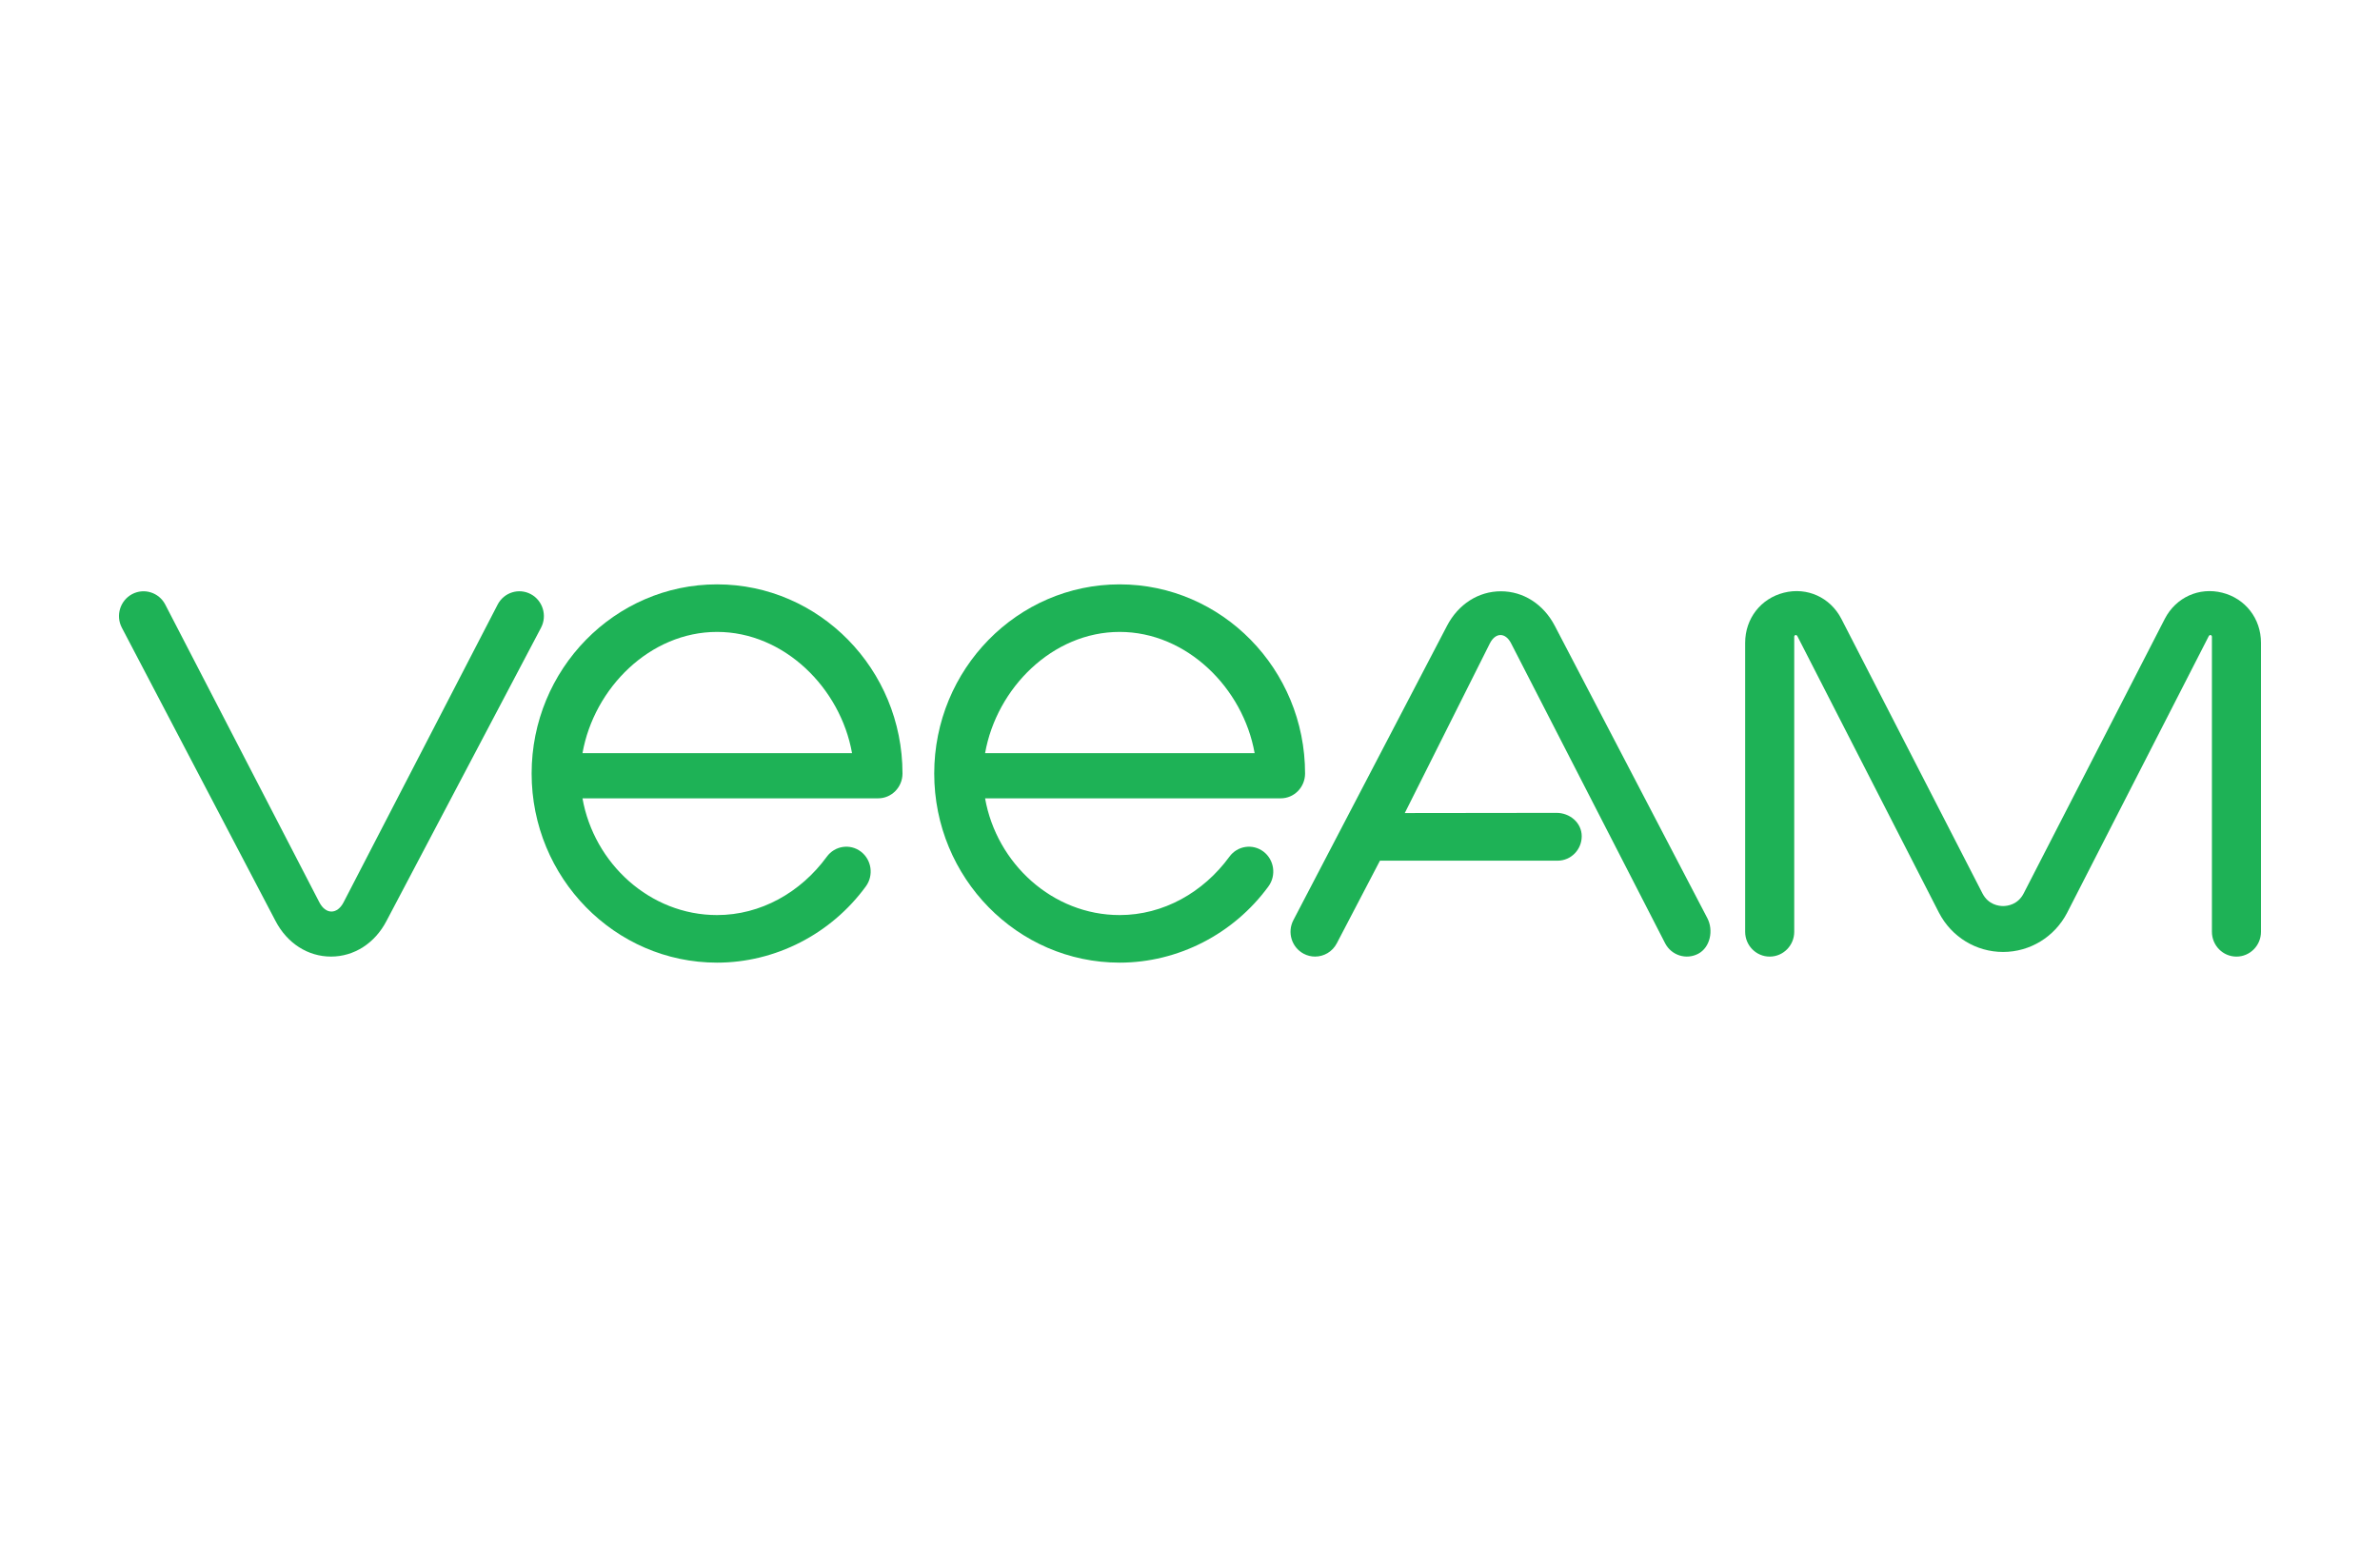
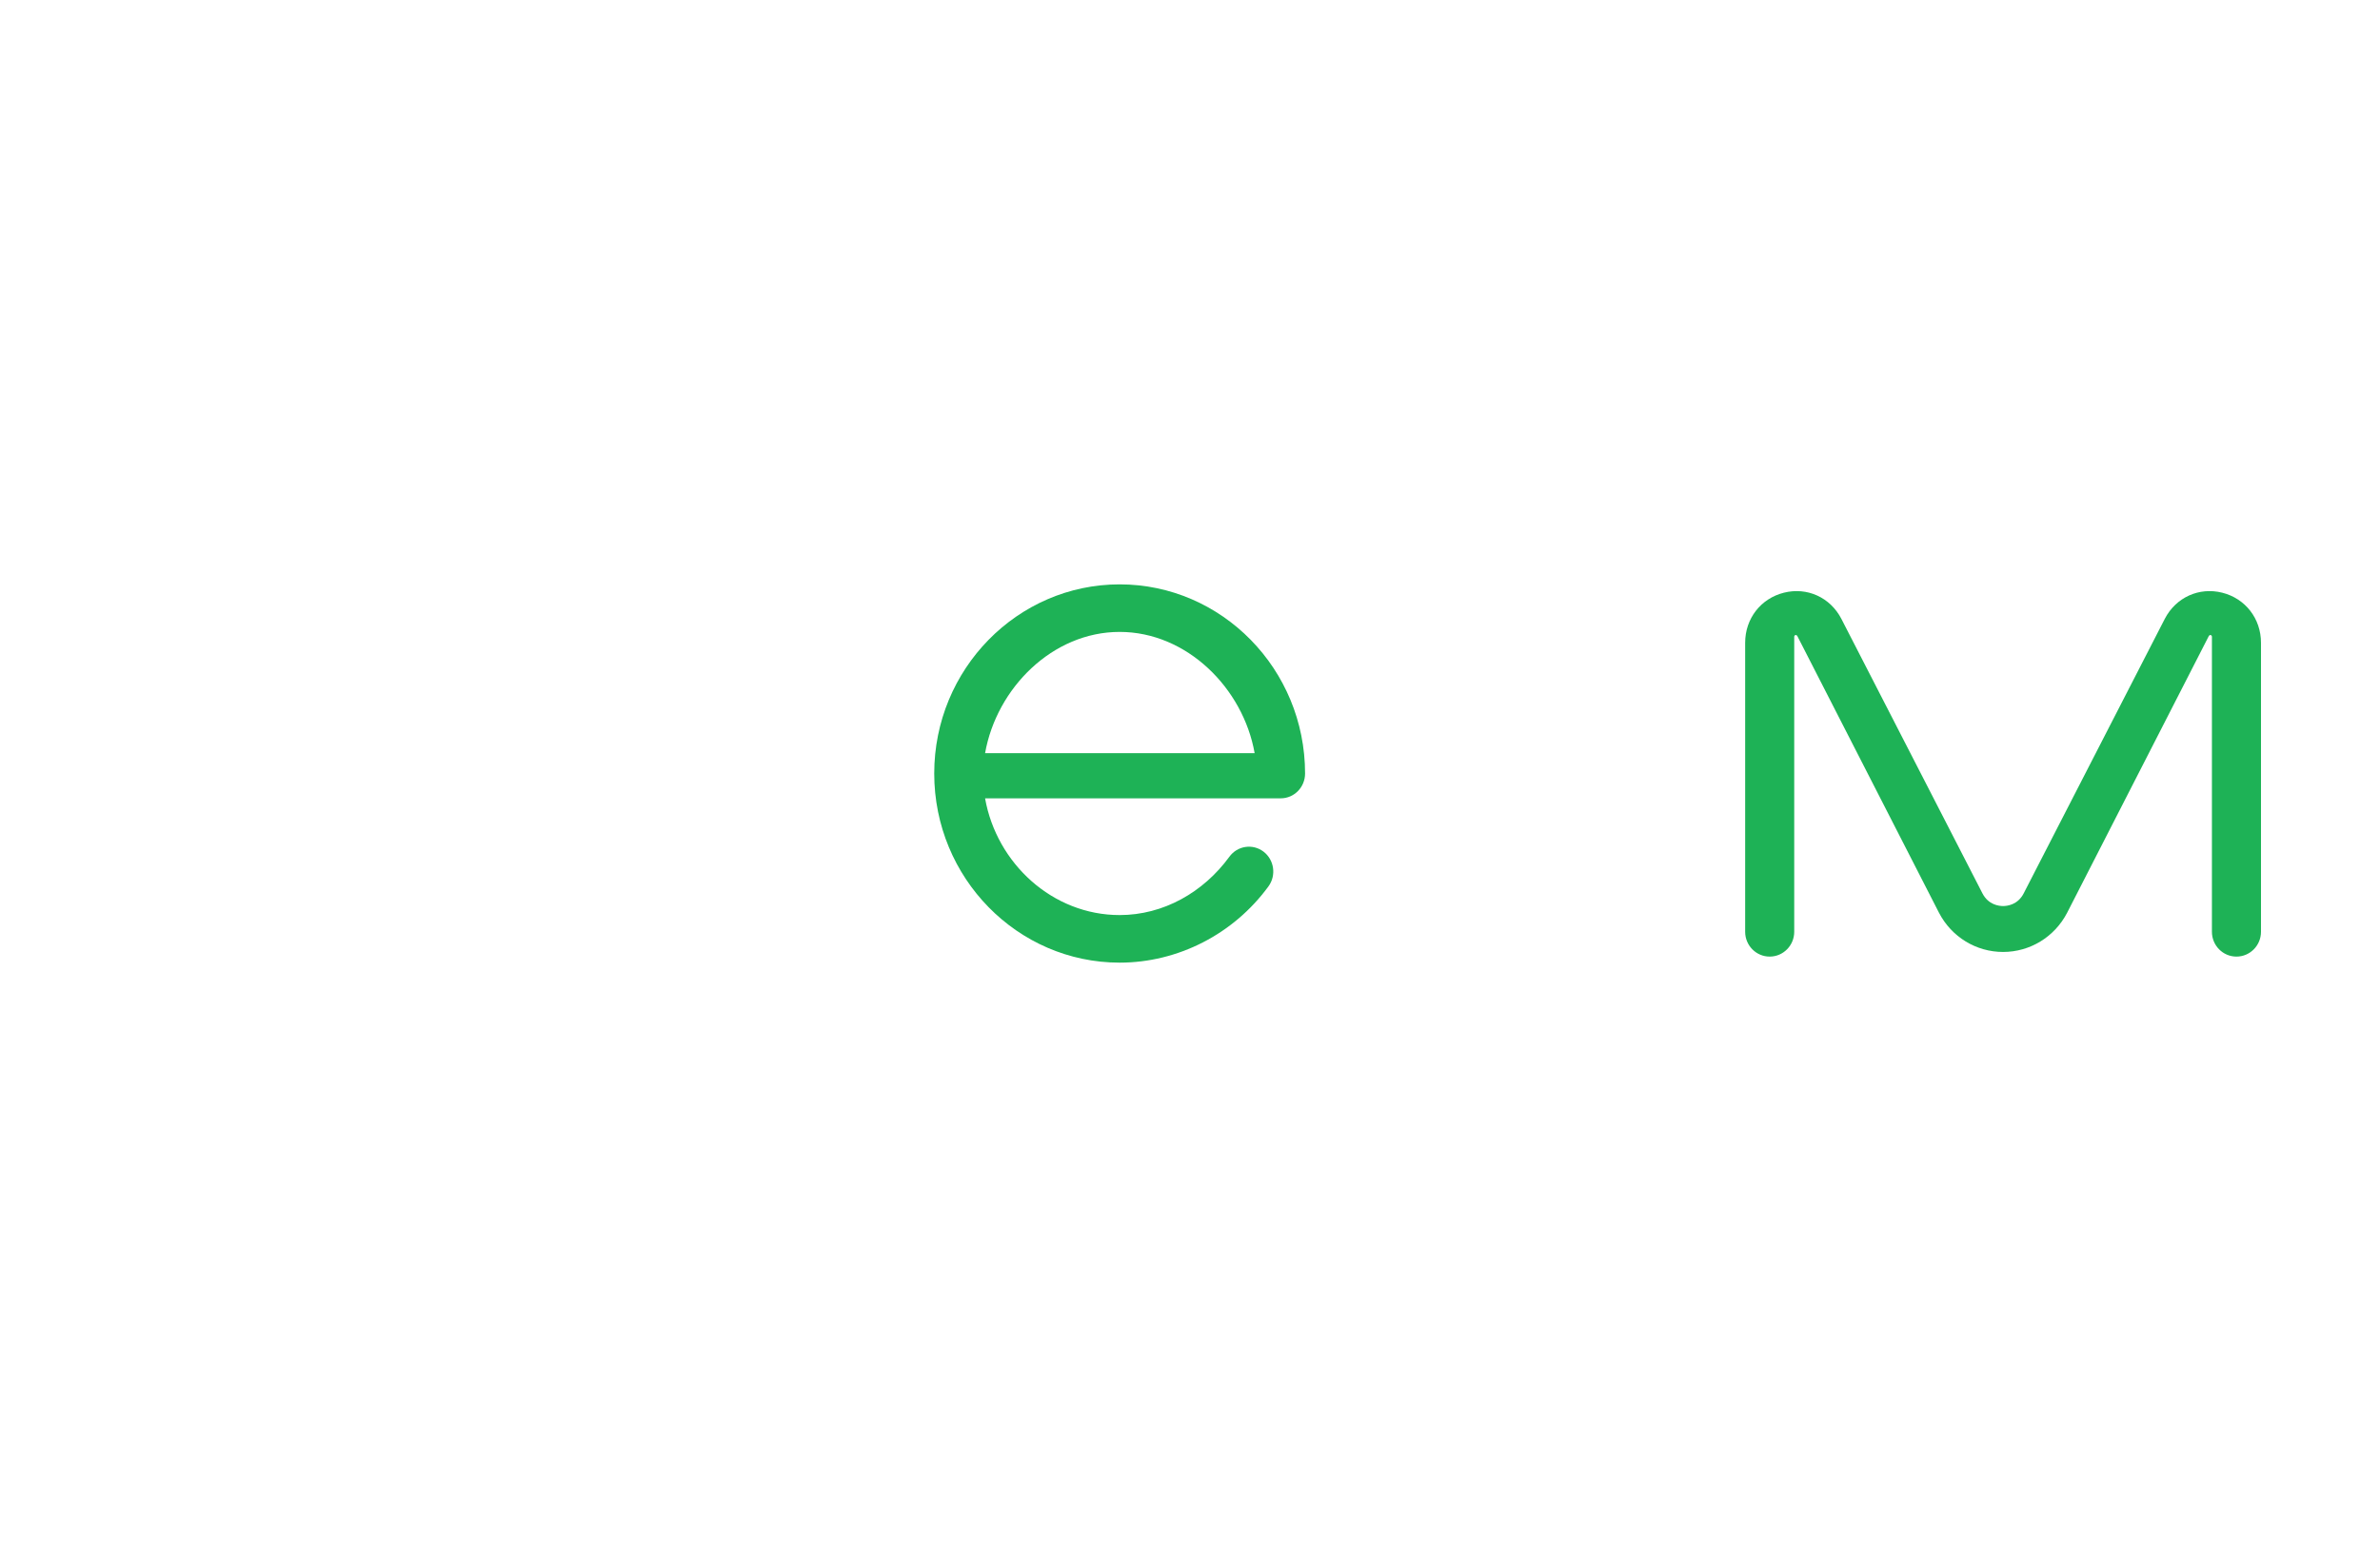
<svg xmlns="http://www.w3.org/2000/svg" enable-background="new 0 0 100 65" viewBox="0 0 100 65">
  <g fill="#1eb256">
    <path d="m93.371 24.903c-.974-.244-1.944.196-2.411 1.094l-5.934 11.545c-.247.475-.686.527-.863.527s-.616-.052-.864-.527l-5.933-11.545c-.468-.899-1.438-1.338-2.411-1.094-.975.244-1.629 1.09-1.629 2.105v12.142c0 .576.462 1.043 1.031 1.043s1.031-.467 1.031-1.043v-12.342c0-.042-.012-.107.05-.123.062-.015.084.047.103.084l5.933 11.589c.528 1.011 1.558 1.64 2.689 1.64 1.13 0 2.161-.629 2.688-1.64l5.933-11.589c.019-.037.042-.1.104-.084.062.015.05.081.05.123v12.342c0 .576.461 1.043 1.031 1.043.569 0 1.031-.467 1.031-1.043v-12.142c0-1.015-.655-1.861-1.629-2.105" />
-     <path d="m22.303 24.964c-.504-.269-1.128-.073-1.393.437l-6.477 12.517c-.127.243-.311.382-.506.382s-.379-.139-.506-.382l-6.478-12.517c-.265-.51-.889-.705-1.393-.437-.504.269-.697.9-.431 1.409l6.458 12.324c.488.936 1.359 1.495 2.33 1.495.972 0 1.843-.559 2.331-1.495l6.495-12.324c.266-.508.073-1.14-.43-1.409" />
-     <path d="m24.474 31.646c.484-2.736 2.835-5.095 5.654-5.095s5.188 2.359 5.672 5.095zm5.654-7.093c-4.297 0-7.791 3.565-7.791 7.947s3.495 7.947 7.791 7.947c2.45 0 4.787-1.198 6.253-3.205.337-.462.243-1.116-.209-1.46-.454-.344-1.095-.248-1.432.214-1.097 1.502-2.778 2.452-4.612 2.452-2.819 0-5.17-2.169-5.654-4.905h12.422c.566 0 1.024-.467 1.024-1.043 0-4.382-3.495-7.947-7.792-7.947" />
    <path d="m41.39 31.646c.484-2.736 2.835-5.095 5.654-5.095s5.188 2.359 5.672 5.095zm5.654-7.093c-4.297 0-7.791 3.565-7.791 7.947s3.495 7.947 7.791 7.947c2.45 0 4.787-1.198 6.253-3.205.337-.462.243-1.116-.209-1.46-.454-.344-1.095-.248-1.432.214-1.097 1.502-2.778 2.452-4.612 2.452-2.819 0-5.17-2.169-5.654-4.905h12.422c.566 0 1.023-.467 1.023-1.043 0-4.382-3.494-7.947-7.791-7.947" />
-     <path d="m65.328 26.296c-.474-.909-1.32-1.452-2.265-1.452-.944 0-1.791.542-2.265 1.452l-6.455 12.367c-.266.51-.073 1.14.432 1.409.153.082.318.12.48.12.37 0 .729-.202.913-.557l1.813-3.472h7.464c.56 0 1.014-.46 1.014-1.027 0-.566-.498-.982-1.059-.982l-6.376.008 3.582-7.142c.112-.215.273-.338.44-.338.168 0 .328.124.44.338l6.478 12.615c.266.51.889.705 1.393.437.504-.269.646-.984.38-1.494z" />
  </g>
</svg>